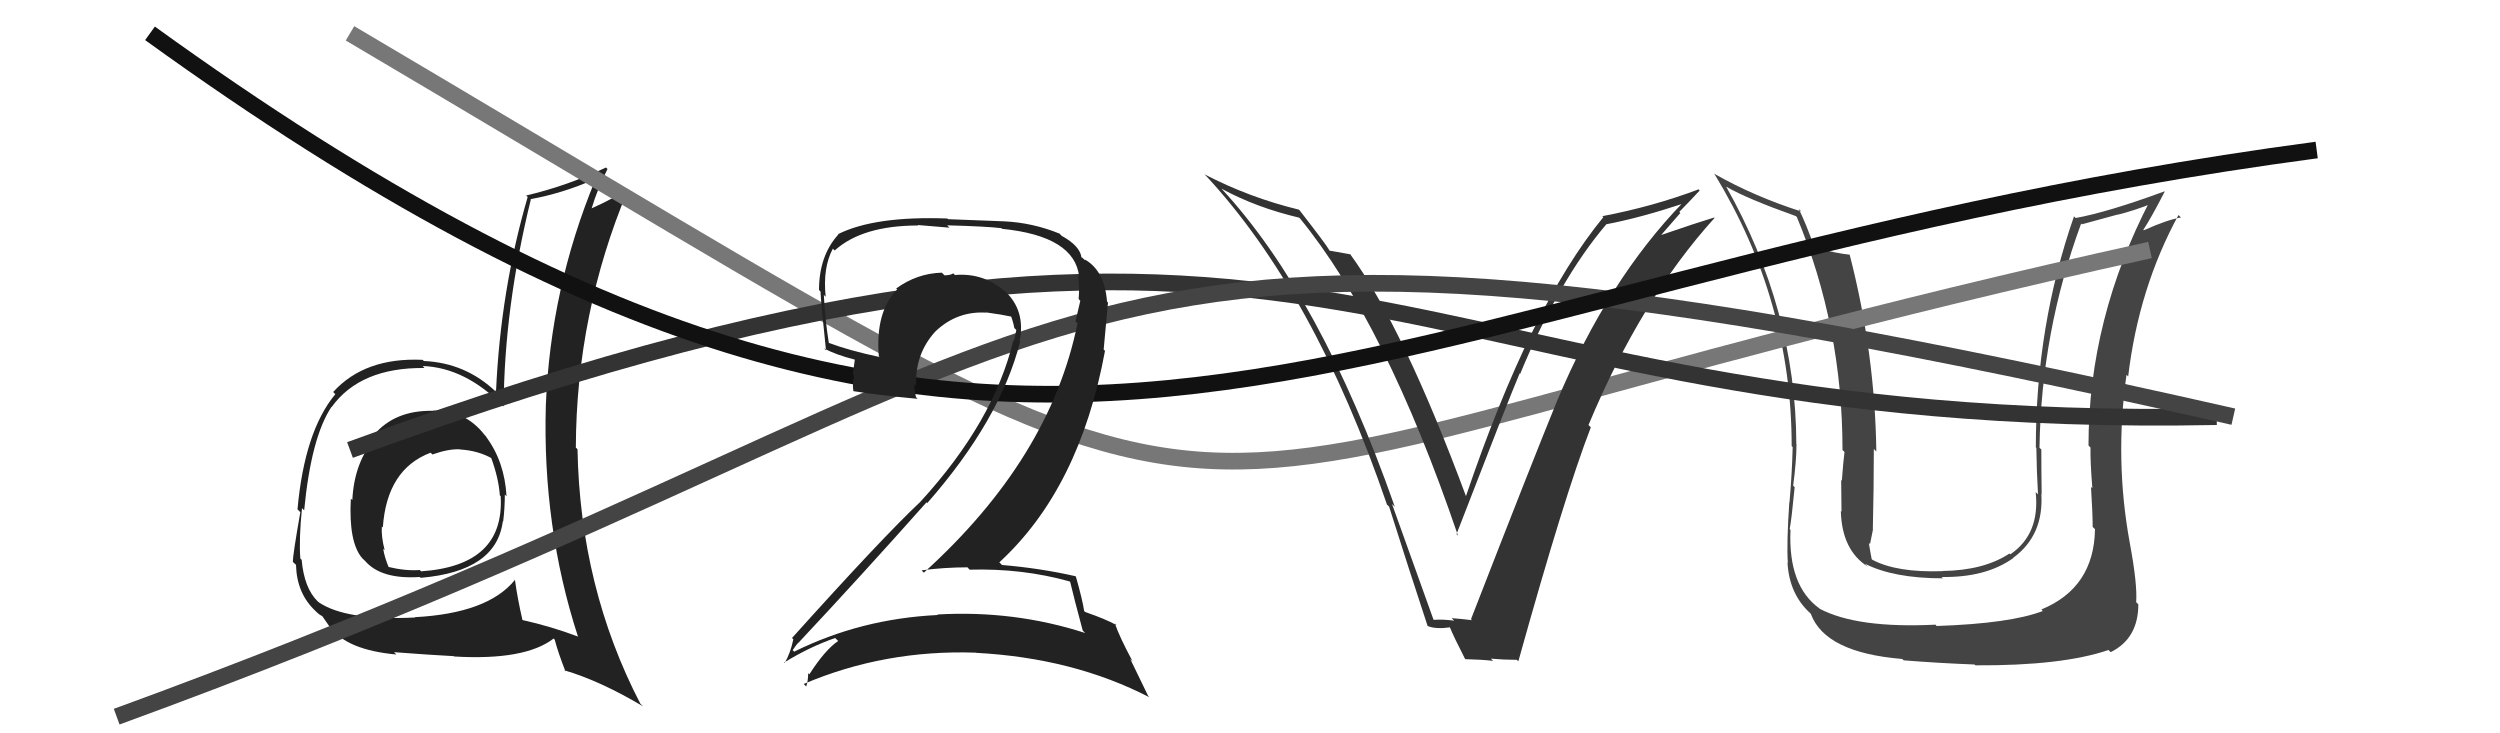
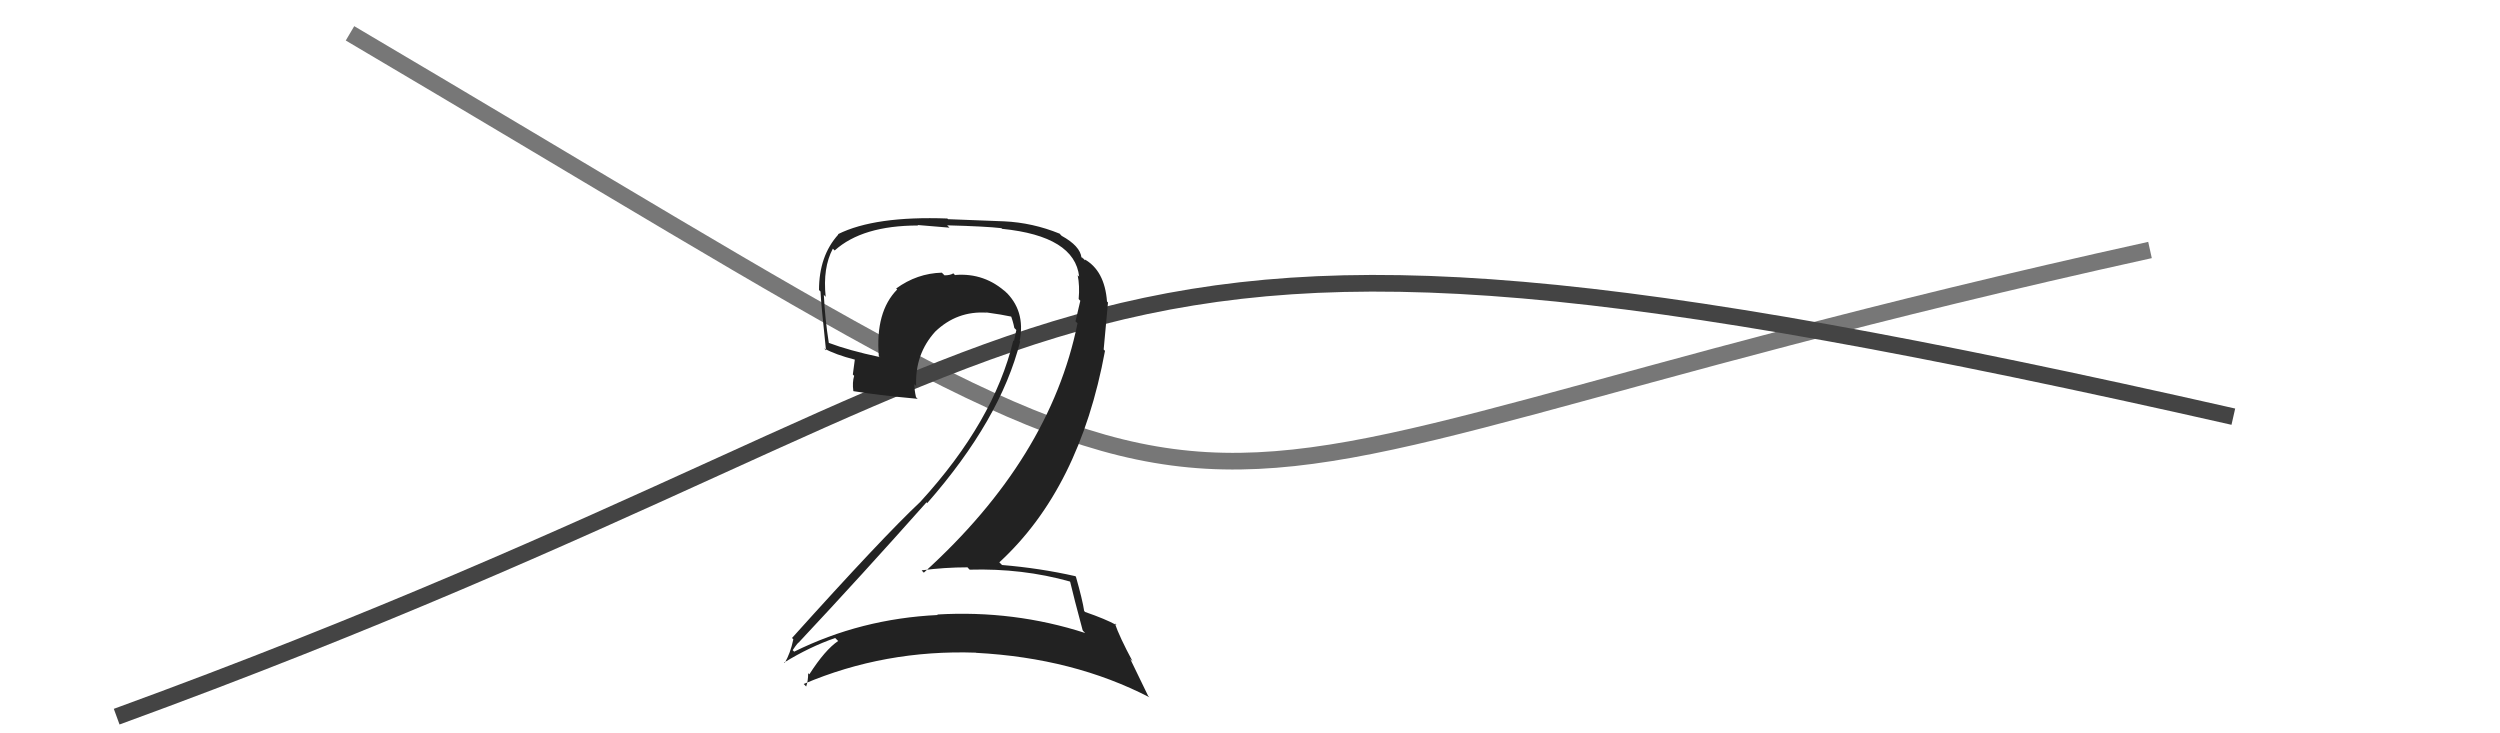
<svg xmlns="http://www.w3.org/2000/svg" width="150" height="44" viewBox="0,0,150,44">
-   <path fill="#444" d="M125.66 31.71L125.69 31.74L125.70 31.76Q125.64 35.27 122.48 36.57L122.50 36.59L122.57 36.66Q120.62 37.41 116.20 37.56L116.11 37.46L116.12 37.48Q111.44 37.71 109.19 36.53L109.09 36.43L109.17 36.51Q107.28 35.15 107.43 31.80L107.44 31.81L107.38 31.74Q107.49 31.21 107.68 29.23L107.76 29.31L107.59 29.14Q107.79 27.62 107.79 26.63L107.74 26.59L107.78 26.62Q107.75 18.60 103.56 11.18L103.58 11.20L103.59 11.21Q104.79 11.91 107.76 12.97L107.70 12.92L107.81 13.02Q110.55 19.61 110.55 27.00L110.55 27.00L110.67 27.12Q110.60 27.66 110.51 28.84L110.45 28.79L110.47 28.80Q110.49 30.10 110.49 30.70L110.42 30.64L110.45 30.66Q110.51 33.01 112.07 34.00L111.89 33.82L111.89 33.82Q113.61 34.70 116.58 34.70L116.51 34.64L116.50 34.62Q119.16 34.66 120.80 33.48L120.94 33.62L120.79 33.47Q122.64 32.12 122.48 29.61L122.66 29.79L122.50 29.62Q122.48 28.30 122.48 26.97L122.44 26.93L122.37 26.87Q122.47 19.92 124.87 13.41L124.91 13.46L127.07 12.87L127.07 12.88Q128.09 12.63 129.19 12.18L129.04 12.02L129.02 12.00Q125.31 19.14 125.31 26.72L125.32 26.74L125.43 26.85Q125.41 27.66 125.54 29.29L125.45 29.21L125.46 29.22Q125.56 30.82 125.56 31.62ZM127.84 32.64L127.84 32.64L127.79 32.59Q126.87 27.59 127.59 22.49L127.68 22.58L127.69 22.59Q128.32 17.28 130.71 12.90L130.72 12.91L130.86 13.05Q130.07 13.17 128.62 13.82L128.79 13.98L128.60 13.79Q129.08 13.06 129.88 11.50L129.83 11.45L129.87 11.48Q126.44 12.74 124.54 13.08L124.43 12.97L124.44 12.98Q122.15 19.56 122.15 26.83L122.12 26.81L122.18 26.87Q122.20 28.26 122.28 29.67L122.26 29.64L122.14 29.53Q122.41 32.04 120.62 33.26L120.52 33.16L120.57 33.21Q119.03 34.23 116.52 34.26L116.59 34.33L116.52 34.27Q113.80 34.36 112.35 33.59L112.39 33.64L112.30 33.54Q112.20 33.03 112.13 32.57L112.23 32.68L112.20 32.65Q112.27 32.26 112.38 31.76L112.39 31.77L112.37 31.75Q112.43 29.26 112.43 26.94L112.56 27.07L112.58 27.09Q112.50 21.18 110.98 15.28L111.04 15.35L110.98 15.28Q110.31 15.22 108.90 14.88L108.85 14.83L108.86 14.84Q108.38 13.45 107.92 12.53L108.00 12.61L108.08 12.69Q105.23 11.78 102.83 10.41L102.95 10.53L102.88 10.46Q107.50 18.05 107.50 26.77L107.55 26.81L107.56 26.83Q107.52 28.43 107.37 30.14L107.39 30.15L107.36 30.12Q107.19 32.59 107.27 33.77L107.27 33.77L107.25 33.75Q107.35 35.63 108.60 36.78L108.68 36.86L108.65 36.83Q109.50 39.16 114.15 39.54L114.14 39.54L114.22 39.62Q116.34 39.79 118.47 39.87L118.51 39.91L118.53 39.92Q123.73 39.95 126.51 39.00L126.56 39.05L126.64 39.13Q128.30 38.31 128.30 36.26L128.25 36.21L128.17 36.13Q128.25 35.06 127.79 32.59Z" />
-   <path fill="#222" d="M26.03 24.69L26.02 24.68L25.98 24.65Q23.69 24.60 22.42 26.11L22.43 26.12L22.55 26.23Q21.25 27.72 21.14 30.00L21.13 29.99L21.05 29.92Q20.91 32.55 21.74 33.50L21.73 33.49L21.90 33.65Q22.86 34.77 25.18 34.62L25.20 34.63L25.24 34.67Q29.79 34.28 30.17 31.27L30.17 31.27L30.19 31.29Q30.29 30.47 30.29 29.67L30.36 29.75L30.39 29.77Q30.28 27.69 29.14 26.17L29.23 26.25L29.08 26.10Q27.91 24.59 25.97 24.63ZM30.82 34.73L30.81 34.73L30.89 34.80Q29.27 36.80 24.89 37.03L25.02 37.16L24.91 37.05Q20.77 37.25 19.13 36.14L19.10 36.11L19.07 36.09Q18.25 35.30 18.10 33.59L18.10 33.59L18.02 33.51Q17.93 32.35 18.12 30.49L18.16 30.53L18.25 30.62Q18.67 26.24 19.89 24.41L19.85 24.38L19.90 24.42Q21.62 22.04 25.47 22.08L25.38 21.98L25.35 21.96Q27.92 22.05 30.21 24.38L30.09 24.26L30.22 24.39Q30.25 18.48 31.85 11.97L31.83 11.96L31.83 11.95Q33.79 11.59 35.66 10.76L35.61 10.71L35.71 10.81Q33.02 17.33 32.75 24.33L32.77 24.35L32.75 24.33Q32.54 31.58 34.67 38.17L34.58 38.08L34.70 38.20Q33.05 37.58 31.34 37.20L31.30 37.16L31.35 37.21Q31.05 35.92 30.90 34.81ZM33.81 40.16L33.76 40.11L33.87 40.22Q36.03 40.86 38.58 42.38L38.40 42.20L38.42 42.22Q34.81 35.26 34.65 26.96L34.60 26.90L34.55 26.86Q34.58 18.81 37.66 11.43L37.60 11.36L37.59 11.36Q36.95 11.85 35.50 12.50L35.35 12.35L35.50 12.50Q35.84 11.36 36.45 10.14L36.49 10.18L36.36 10.05Q34.01 11.16 31.57 11.73L31.48 11.64L31.66 11.82Q30.03 17.42 29.76 23.51L29.81 23.56L29.76 23.51Q27.94 21.77 25.43 21.66L25.32 21.55L25.36 21.59Q21.89 21.43 19.99 23.52L20.00 23.53L20.12 23.65Q18.27 25.88 17.85 30.56L17.92 30.63L18.02 30.73Q17.57 33.29 17.57 33.71L17.62 33.76L17.76 33.89Q17.80 35.61 18.94 36.67L18.82 36.55L18.93 36.66Q19.16 36.90 19.35 36.97L19.31 36.93L19.74 37.55L19.82 37.63Q20.81 39.00 23.78 39.27L23.75 39.24L23.64 39.13Q25.87 39.30 27.24 39.37L27.23 39.36L27.25 39.39Q31.50 39.64 33.22 38.31L33.26 38.36L33.28 38.37Q33.48 39.14 33.93 40.29ZM27.54 26.89L27.48 26.83L27.62 26.97Q28.72 27.04 29.56 27.53L29.39 27.37L29.46 27.44Q29.92 28.69 29.99 29.72L29.96 29.69L30.04 29.77Q30.29 33.94 25.26 34.28L25.36 34.38L25.19 34.20Q24.34 34.27 23.23 34.00L23.32 34.08L23.36 34.13Q23.07 33.45 22.99 32.92L22.91 32.85L23.08 33.01Q22.87 32.20 22.91 31.59L23.02 31.69L22.97 31.65Q23.21 28.15 25.84 27.16L25.96 27.29L25.94 27.27Q26.93 26.92 27.61 26.96Z" />
  <path d="M21 2 C82 38,61 30,129 15" stroke="#777" fill="none" />
-   <path d="M21 27 C81 5,82 26,133 25" stroke="#333" fill="none" />
-   <path fill="#333" d="M86.07 37.24L86.01 37.18L83.52 30.24L83.69 30.41Q79.23 17.72 73.29 11.32L73.28 11.31L73.27 11.31Q75.36 12.45 77.95 13.06L77.99 13.10L77.97 13.07Q83.14 19.38 87.48 32.14L87.37 32.03L87.39 32.05Q90.50 24.00 91.18 22.40L91.11 22.33L91.21 22.43Q93.55 16.78 96.37 13.47L96.33 13.43L96.36 13.46Q98.41 13.07 101.04 12.20L101.09 12.25L100.99 12.14Q96.47 16.80 93.43 24.04L93.48 24.09L93.43 24.04Q91.96 27.63 88.26 37.15L88.37 37.26L88.32 37.21Q87.67 37.13 87.10 37.09L87.20 37.19L87.25 37.24Q86.59 37.15 86.02 37.19ZM91.05 39.63L91.07 39.65L91.10 39.68Q93.89 29.67 95.45 25.64L95.33 25.52L95.31 25.50Q98.46 17.95 102.87 13.08L102.87 13.08L102.85 13.05Q101.76 13.38 99.67 14.10L99.67 14.10L100.82 12.78L100.76 12.71Q101.38 12.08 101.98 11.43L101.95 11.40L101.92 11.36Q99.15 12.40 96.14 12.97L96.19 13.02L96.20 13.03Q91.82 18.36 87.94 29.82L87.92 29.80L88.00 29.88Q84.19 19.60 80.99 15.22L81.00 15.23L81.03 15.26Q80.66 15.19 79.78 15.04L79.72 14.98L79.76 15.01Q79.57 14.67 77.97 12.61L77.92 12.57L77.94 12.58Q74.97 11.86 72.27 10.46L72.40 10.59L72.28 10.46Q78.85 17.49 83.22 30.28L83.33 30.38L83.35 30.41Q84.47 33.96 85.65 37.54L85.81 37.70L85.68 37.57Q86.17 37.76 87.01 37.64L86.90 37.54L86.98 37.61Q87.22 38.20 87.90 39.53L87.98 39.61L87.92 39.55Q88.86 39.57 89.59 39.65L89.48 39.55L89.46 39.52Q90.25 39.59 91.01 39.59Z" />
  <path d="M7 43 C70 20,59 8,134 25" stroke="#444" fill="none" />
-   <path d="M9 2 C63 41,79 17,139 9" stroke="#111" fill="none" />
  <path fill="#222" d="M64.26 34.96L64.21 34.91L64.21 34.91Q64.42 35.81 64.96 37.82L65.00 37.87L65.11 37.98Q60.84 36.60 56.23 36.87L56.20 36.84L56.27 36.90Q51.65 37.12 47.65 39.10L47.67 39.12L47.56 39.01Q47.93 38.46 47.97 38.54L47.95 38.52L47.95 38.52Q51.67 34.55 55.59 30.14L55.65 30.20L55.64 30.18Q60.03 25.17 61.21 20.49L61.18 20.46L61.18 20.46Q61.55 18.62 60.27 17.44L60.28 17.44L60.42 17.59Q59.09 16.35 57.30 16.50L57.37 16.58L57.20 16.40Q57.01 16.52 56.67 16.52L56.63 16.48L56.51 16.36Q55.02 16.40 53.77 17.31L53.81 17.35L53.83 17.37Q52.51 18.71 52.73 21.38L52.83 21.47L52.77 21.42Q50.94 21.03 49.72 20.57L49.82 20.67L49.73 20.58Q49.50 19.13 49.43 17.69L49.52 17.79L49.54 17.80Q49.36 16.07 49.97 14.92L50.04 14.99L50.08 15.03Q51.74 13.53 55.09 13.53L55.05 13.50L56.97 13.66L56.83 13.52Q59.14 13.58 60.09 13.69L60.11 13.72L60.13 13.73Q64.48 14.17 64.75 16.60L64.69 16.54L64.66 16.51Q64.79 17.14 64.72 17.94L64.79 18.02L64.82 18.04Q64.69 18.60 64.53 19.28L64.51 19.26L64.65 19.40Q63.01 27.50 55.43 34.36L55.35 34.28L55.30 34.22Q56.68 34.04 58.05 34.04L58.12 34.12L58.18 34.18Q61.34 34.09 64.19 34.89ZM63.58 14.03L63.65 14.10L63.58 14.02Q61.96 13.36 60.25 13.28L60.25 13.28L56.88 13.15L56.84 13.11Q52.49 12.95 50.28 14.05L50.23 14.00L50.30 14.07Q49.14 15.35 49.14 17.41L49.15 17.41L49.23 17.49Q49.26 18.20 49.56 21.02L49.46 20.92L49.44 20.90Q50.12 21.28 51.30 21.58L51.29 21.57L51.17 22.47L51.25 22.55Q51.13 22.93 51.20 23.46L51.21 23.47L51.21 23.47Q52.58 23.70 55.06 23.93L54.97 23.84L54.96 23.83Q54.86 23.39 54.86 23.05L55.03 23.22L54.97 23.15Q54.89 21.25 56.11 19.90L56.20 19.99L56.11 19.90Q57.42 18.64 59.21 18.76L59.10 18.65L59.21 18.75Q60.04 18.86 60.80 19.02L60.63 18.85L60.61 18.83Q60.78 19.26 60.86 19.68L60.88 19.70L60.98 19.80Q60.91 20.12 60.84 20.46L60.88 20.50L60.80 20.42Q59.64 25.28 55.22 30.11L55.19 30.08L55.22 30.11Q52.96 32.23 47.52 38.28L47.68 38.44L47.60 38.36Q47.42 39.21 47.08 39.78L47.00 39.70L47.05 39.75Q48.58 38.81 50.11 38.28L50.22 38.39L50.29 38.46Q49.51 38.98 48.56 40.46L48.46 40.36L48.49 40.39Q48.49 40.85 48.37 41.19L48.28 41.10L48.22 41.04Q53.08 38.97 58.56 39.16L58.70 39.29L58.57 39.17Q64.41 39.48 68.97 41.84L68.89 41.76L67.81 39.53L67.96 39.69Q67.16 38.20 66.89 37.40L67.06 37.57L67.00 37.51Q66.33 37.14 65.11 36.72L65.06 36.67L65.05 36.66Q64.95 35.99 64.56 34.62L64.56 34.61L64.52 34.57Q62.40 34.09 60.12 33.90L60.11 33.89L59.96 33.74Q64.78 29.31 66.30 21.05L66.22 20.97L66.48 18.15L66.42 18.09Q66.28 16.23 65.06 15.55L65.11 15.59L65.10 15.62L65.13 15.65Q64.94 15.43 64.87 15.43L65.01 15.57L64.89 15.46Q64.81 14.76 63.70 14.15Z" />
</svg>